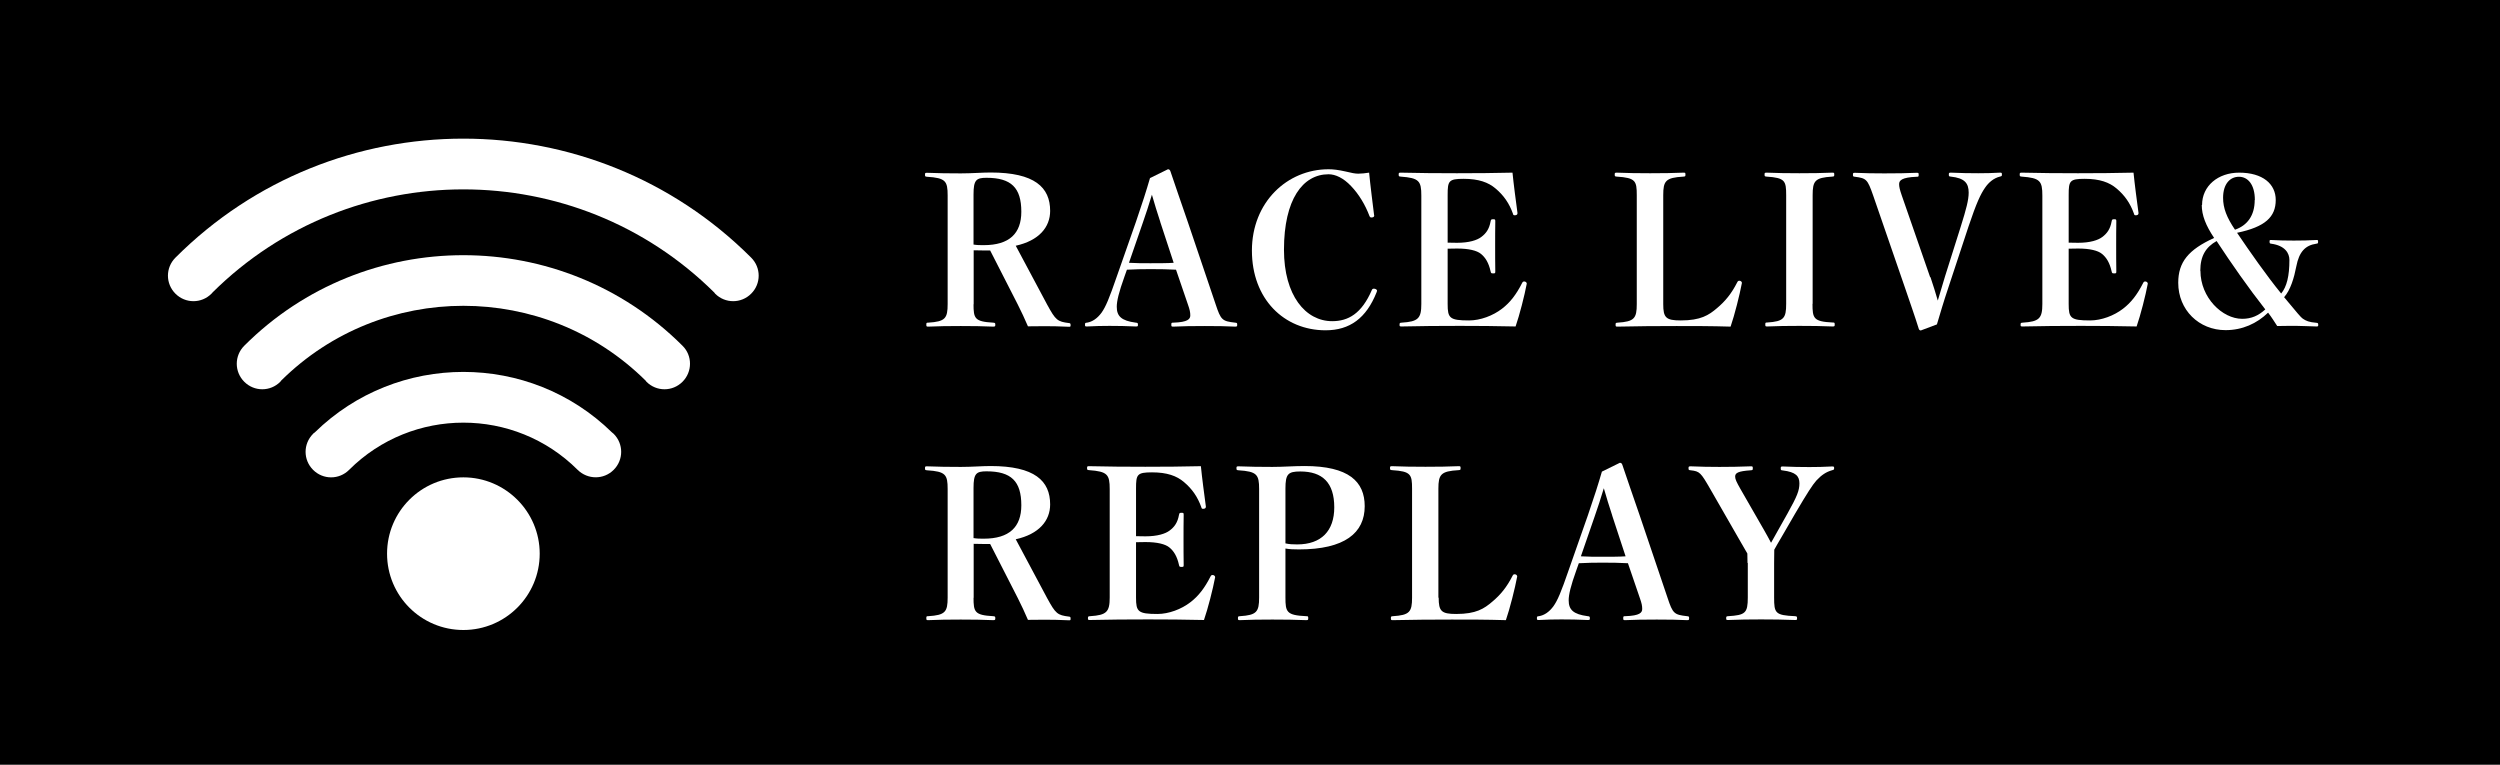
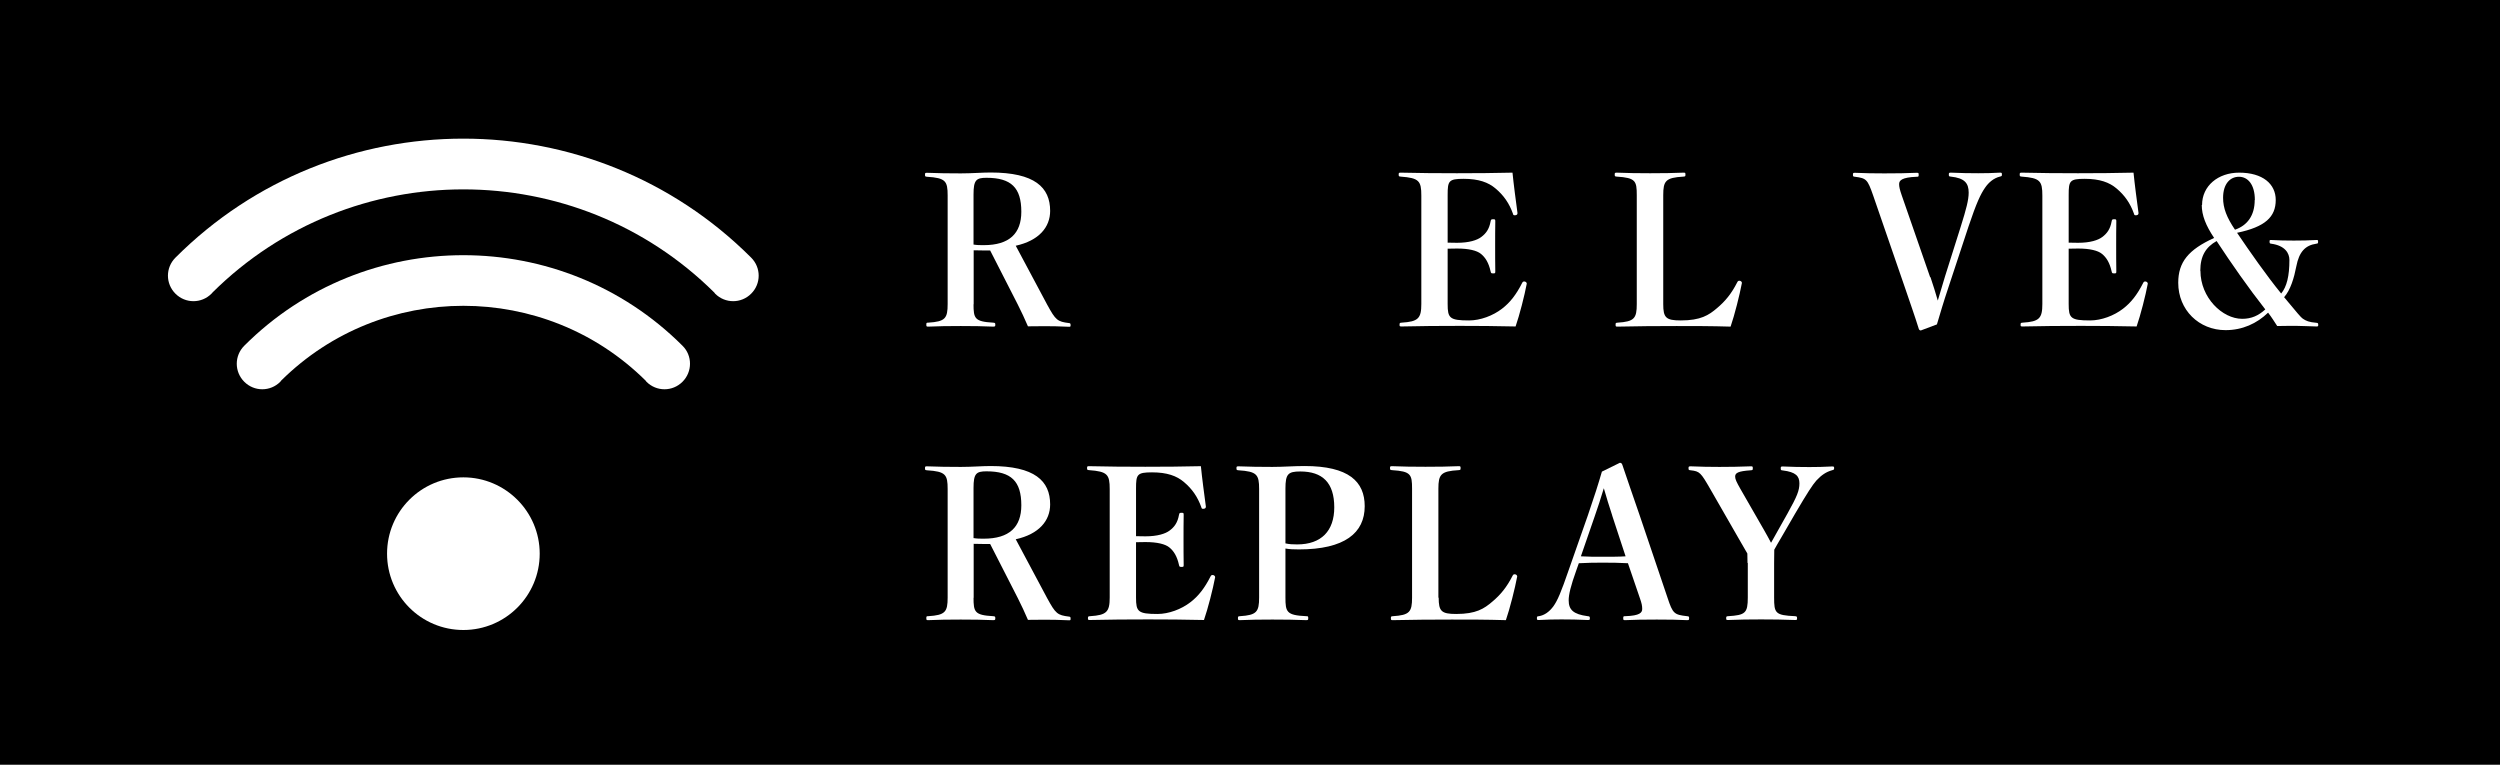
<svg xmlns="http://www.w3.org/2000/svg" id="_レイヤー_2" data-name="レイヤー 2" viewBox="0 0 170 52">
  <defs>
    <style>
      .cls-1, .cls-2 {
        stroke-width: 0px;
      }

      .cls-2 {
        fill: #fff;
      }
    </style>
  </defs>
  <g id="header">
    <g>
      <rect class="cls-1" width="170" height="52" />
      <g>
        <g>
          <path class="cls-2" d="m14.45,19.89s-.04.06-.07.08c-.68.68-1.77.68-2.45,0-.68-.68-.68-1.77,0-2.45,10.79-10.79,28.36-10.79,39.15,0h0c.68.68.68,1.77,0,2.45-.68.68-1.77.68-2.45,0-.03-.03-.04-.05-.06-.08-9.43-9.35-24.69-9.35-34.12,0Z" />
          <path class="cls-2" d="m16.61,23.51c8.21-8.21,21.58-8.21,29.8,0h0c.68.67.68,1.77,0,2.45-.68.68-1.77.68-2.45,0-.02-.02-.04-.05-.06-.08-6.85-6.78-17.93-6.78-24.78,0-.02.03-.04.05-.06.08-.68.68-1.77.68-2.45,0-.68-.68-.68-1.77,0-2.45Z" />
-           <path class="cls-2" d="m21.28,29.5s.09-.07.13-.1c5.6-5.48,14.6-5.48,20.2,0,.04.03.08.06.12.1.68.68.68,1.77,0,2.45-.68.68-1.77.67-2.45,0,0,0,0,0,0,0-4.29-4.28-11.25-4.28-15.54,0,0,0,0,0,0,0-.68.68-1.77.68-2.45,0-.68-.68-.68-1.77,0-2.45Z" />
        </g>
        <path class="cls-2" d="m31.51,32.46c-2.87,0-5.19,2.32-5.19,5.19s2.32,5.19,5.19,5.19,5.19-2.33,5.19-5.19-2.33-5.19-5.19-5.19Z" />
      </g>
      <g>
        <path class="cls-2" d="m66.2,20.68c0,.97.07,1.19,1.33,1.26.14.01.15.03.15.14s-.01.13-.15.13c-.66-.03-1.43-.04-2.2-.04s-1.6.01-2.2.04c-.13,0-.14-.01-.14-.13,0-.13.01-.14.13-.14,1.16-.07,1.32-.29,1.32-1.27v-7.38c0-.98-.14-1.19-1.4-1.27-.13-.01-.14-.03-.14-.13,0-.13.01-.14.14-.14.66.03,1.53.04,2.3.04s1.43-.06,2.02-.06c3,0,4.05,1.01,4.05,2.61,0,1.11-.76,2.02-2.34,2.37l2.14,4.01c.58,1.06.69,1.15,1.49,1.25.08.01.1.03.1.14,0,.1-.01.11-.1.11-.63-.03-1.22-.04-1.64-.04s-.7,0-1.16.01c-.24-.55-.42-.95-.69-1.48l-1.88-3.68h-.52c-.2,0-.39,0-.6-.01v3.68Zm0-4.05c.25.04.42.04.7.04,1.74,0,2.55-.8,2.55-2.27,0-1.64-.69-2.31-2.37-2.31-.7,0-.88.15-.88,1.13v3.4Z" />
-         <path class="cls-2" d="m79.98,18.34c-.45-.03-1.18-.04-1.75-.04s-1.02.01-1.6.04l-.17.48c-.38,1.06-.52,1.65-.52,2.04,0,.64.31.95,1.29,1.08.14.01.15.03.15.15,0,.1-.01.11-.15.11-.57-.03-1.29-.04-1.78-.04s-.99.01-1.53.04c-.13,0-.14-.01-.14-.11,0-.13.01-.14.14-.15.36-.06.69-.28.98-.67.29-.41.52-.95,1.06-2.52l1.29-3.68c.42-1.22.71-2.13.95-2.96l1.22-.6c.08,0,.14.04.17.14.34,1.02.66,1.92,1.19,3.47l1.88,5.56c.36,1.09.45,1.16,1.33,1.26.13.01.14.03.14.14s-.01.13-.14.13c-.66-.03-1.18-.04-2.06-.04s-1.49.01-2.14.04c-.13,0-.14-.01-.14-.13,0-.13.01-.14.14-.14.99-.03,1.15-.25,1.15-.49,0-.21-.03-.38-.17-.77l-.8-2.34Zm-1.08-3.25c-.21-.66-.39-1.2-.57-1.85-.2.67-.42,1.34-.62,1.91l-.94,2.72c.46.03.97.03,1.46.03s1.19,0,1.58-.03l-.91-2.77Z" />
-         <path class="cls-2" d="m93.45,14.64c0,.11-.07.15-.2.15-.07,0-.1-.04-.13-.11-.28-.74-.71-1.47-1.25-2.03-.52-.55-1.06-.8-1.53-.8-1.75,0-3.03,1.71-3.03,5.13,0,3.12,1.47,4.86,3.28,4.86,1.08,0,2-.5,2.7-2.13.03-.06.07-.08.14-.08.11,0,.21.07.21.14t-.03.1c-.7,1.77-1.83,2.59-3.47,2.59-2.83,0-5.01-2.13-5.01-5.42s2.4-5.53,5.21-5.53c.32,0,.66.04,1.15.15.41.1.66.15.87.15s.49-.03.74-.07c.08.84.25,2.17.34,2.9Z" />
        <path class="cls-2" d="m98.44,20.68c0,.95.13,1.11,1.46,1.11.76,0,1.62-.32,2.24-.8.55-.42.97-.97,1.36-1.74.04-.08.07-.11.15-.11s.17.06.17.15c-.15.8-.49,2.13-.76,2.91-1.19-.03-2.7-.04-3.78-.04-1.33,0-2.77.01-3.96.04-.14,0-.15-.01-.15-.11,0-.13.01-.14.15-.15,1.12-.07,1.33-.29,1.33-1.27v-7.37c0-.99-.15-1.2-1.4-1.29-.13-.01-.14-.03-.14-.14s.01-.13.14-.13c1.18.03,2.56.04,3.82.04s2.61-.01,3.78-.04c.07.73.24,2.02.34,2.75,0,.11-.07.15-.2.15-.07,0-.1-.04-.11-.11-.25-.7-.63-1.25-1.18-1.71-.49-.42-1.15-.66-2.17-.66s-1.09.14-1.09,1.09v3.25c.21.01.38.01.64.01.83,0,1.36-.18,1.64-.39.34-.25.55-.56.64-1.06.03-.14.04-.15.18-.15.13,0,.14.01.14.15-.01.49-.01,1.15-.01,1.65s0,1.22.01,1.74c0,.13-.01.14-.14.14-.14,0-.15-.01-.18-.14-.13-.59-.36-.95-.66-1.19-.27-.22-.81-.36-1.62-.36-.27,0-.43,0-.64.01v3.77Z" />
        <path class="cls-2" d="m113.1,20.68c0,.92.18,1.11,1.19,1.11,1.36,0,1.91-.36,2.47-.84.55-.46.98-.98,1.37-1.75.04-.08.07-.11.15-.11s.17.06.17.15c-.15.8-.5,2.19-.77,2.97-1.32-.04-2.45-.04-3.67-.04s-2.82.01-4.01.04c-.13,0-.14-.01-.14-.13s.01-.13.14-.14c1.13-.07,1.3-.29,1.3-1.26v-7.41c0-.97-.08-1.18-1.36-1.26-.13-.01-.14-.03-.14-.14s.01-.13.14-.13c.66.03,1.5.04,2.27.04s1.64-.01,2.26-.04c.13,0,.14.01.14.13s-.01.13-.14.14c-1.21.07-1.37.29-1.37,1.26v7.41Z" />
-         <path class="cls-2" d="m123.25,20.66c0,.98.06,1.21,1.37,1.27.13,0,.14.01.14.14,0,.11-.01.13-.14.13-.67-.03-1.5-.04-2.27-.04s-1.57.01-2.17.04c-.13,0-.14-.01-.14-.13,0-.13.01-.14.13-.14,1.13-.07,1.29-.29,1.29-1.27v-7.38c0-.98-.07-1.19-1.33-1.27-.13-.01-.14-.03-.14-.14s.01-.13.14-.13c.66.03,1.47.04,2.23.04s1.61-.01,2.23-.04c.13,0,.14.01.14.13s-.01.13-.14.14c-1.18.07-1.33.29-1.33,1.27v7.38Z" />
        <path class="cls-2" d="m131.27,18.84c.18.53.36,1.11.5,1.6.14-.46.34-1.13.49-1.64l1.08-3.42c.36-1.15.53-1.78.53-2.28,0-.64-.27-.99-1.21-1.09-.13-.01-.14-.03-.14-.14s.01-.13.14-.13c.6.03,1.32.04,1.86.04s.94-.01,1.47-.04c.13,0,.14.01.14.13,0,.1-.01.11-.14.14-.41.1-.76.39-1.01.76-.29.42-.57.99-1.12,2.63l-1.36,4.12c-.34,1.01-.56,1.77-.79,2.54l-1.09.41c-.07,0-.11-.03-.14-.1-.27-.87-.55-1.65-.94-2.8l-2.17-6.29c-.38-1.09-.46-1.16-1.23-1.26-.13-.01-.14-.03-.14-.14s.01-.13.14-.13c.66.03,1.26.04,1.99.04.79,0,1.58-.01,2.2-.04.13,0,.14.01.14.13,0,.13-.01.14-.14.14-1.01.04-1.19.25-1.19.5,0,.18.04.36.18.77l1.93,5.56Z" />
        <path class="cls-2" d="m140.67,20.68c0,.95.13,1.11,1.46,1.11.76,0,1.62-.32,2.24-.8.55-.42.97-.97,1.36-1.74.04-.08.07-.11.15-.11s.17.06.17.15c-.15.8-.49,2.13-.76,2.91-1.19-.03-2.7-.04-3.78-.04-1.33,0-2.77.01-3.96.04-.14,0-.15-.01-.15-.11,0-.13.01-.14.15-.15,1.12-.07,1.33-.29,1.33-1.27v-7.37c0-.99-.15-1.2-1.4-1.29-.13-.01-.14-.03-.14-.14s.01-.13.14-.13c1.18.03,2.56.04,3.82.04s2.61-.01,3.78-.04c.07.73.24,2.02.34,2.75,0,.11-.07.15-.2.15-.07,0-.1-.04-.11-.11-.25-.7-.63-1.25-1.18-1.71-.49-.42-1.15-.66-2.17-.66s-1.09.14-1.09,1.09v3.25c.21.01.38.01.64.01.83,0,1.36-.18,1.64-.39.34-.25.55-.56.64-1.06.03-.14.04-.15.18-.15.13,0,.14.01.14.15-.01.49-.01,1.15-.01,1.65s0,1.22.01,1.74c0,.13-.01.14-.14.14-.14,0-.15-.01-.18-.14-.13-.59-.36-.95-.66-1.19-.27-.22-.81-.36-1.62-.36-.27,0-.43,0-.64.01v3.77Z" />
        <path class="cls-2" d="m149.74,13.94c0-1.3,1.09-2.2,2.52-2.2,1.61,0,2.49.77,2.49,1.86,0,1.15-.71,1.83-2.63,2.23.88,1.3,1.99,2.89,3,4.13.38-.46.56-1.19.56-2.28,0-.45-.28-.98-1.25-1.11-.08-.01-.1-.03-.1-.14,0-.1.01-.11.1-.11.49.03,1.04.04,1.55.04s1.05-.01,1.54-.04c.1,0,.11.01.11.11,0,.11-.01.13-.11.14-.76.11-1.18.55-1.37,1.54-.15.78-.39,1.6-.83,2.1.94,1.13,1.13,1.36,1.27,1.46.22.15.43.24.92.28.11.01.13.03.13.14,0,.1-.01.11-.13.11-.52-.01-.98-.04-1.33-.04-.43,0-.9,0-1.33.01-.21-.32-.36-.57-.62-.91-.76.74-1.75,1.19-2.89,1.19-1.81,0-3.22-1.37-3.22-3.22,0-1.41.69-2.25,2.44-3.05-.56-.84-.84-1.53-.84-2.24Zm-.11,4.48c0,1.81,1.48,3.26,2.84,3.26.63,0,1.11-.22,1.57-.64-1.16-1.48-2.3-3.11-3.31-4.65-.73.41-1.11,1.01-1.11,2.03Zm3.7-4.82c0-1.06-.48-1.58-1.08-1.58s-1.08.48-1.08,1.43c0,.71.25,1.34.81,2.17.83-.29,1.34-.95,1.34-2.02Z" />
        <path class="cls-2" d="m66.2,40.64c0,.97.07,1.19,1.33,1.26.14.01.15.03.15.14s-.01.13-.15.13c-.66-.03-1.43-.04-2.2-.04s-1.6.01-2.2.04c-.13,0-.14-.01-.14-.13,0-.13.01-.14.13-.14,1.16-.07,1.32-.29,1.32-1.27v-7.38c0-.98-.14-1.19-1.4-1.27-.13-.01-.14-.03-.14-.13,0-.13.01-.14.14-.14.66.03,1.53.04,2.3.04s1.43-.06,2.02-.06c3,0,4.05,1.01,4.05,2.61,0,1.11-.76,2.02-2.34,2.37l2.14,4.01c.58,1.06.69,1.15,1.49,1.25.08.01.1.03.1.14,0,.1-.01.11-.1.11-.63-.03-1.22-.04-1.64-.04s-.7,0-1.16.01c-.24-.55-.42-.95-.69-1.48l-1.88-3.68h-.52c-.2,0-.39,0-.6-.01v3.68Zm0-4.05c.25.04.42.04.7.04,1.74,0,2.55-.8,2.55-2.27,0-1.64-.69-2.31-2.37-2.31-.7,0-.88.15-.88,1.13v3.4Z" />
        <path class="cls-2" d="m77.25,40.64c0,.95.13,1.11,1.46,1.11.76,0,1.62-.32,2.24-.8.55-.42.97-.97,1.36-1.74.04-.08.07-.11.15-.11s.17.06.17.15c-.15.8-.49,2.13-.76,2.91-1.19-.03-2.7-.04-3.78-.04-1.33,0-2.77.01-3.96.04-.14,0-.15-.01-.15-.11,0-.13.01-.14.15-.15,1.12-.07,1.33-.29,1.33-1.27v-7.37c0-.99-.15-1.2-1.4-1.29-.13-.01-.14-.03-.14-.14s.01-.13.14-.13c1.18.03,2.56.04,3.82.04s2.61-.01,3.78-.04c.07.73.24,2.02.34,2.75,0,.11-.07.15-.2.15-.07,0-.1-.04-.11-.11-.25-.7-.63-1.25-1.18-1.71-.49-.42-1.15-.66-2.17-.66s-1.09.14-1.09,1.09v3.25c.21.01.38.01.64.01.83,0,1.36-.18,1.64-.39.34-.25.55-.56.64-1.06.03-.14.04-.15.18-.15.13,0,.14.01.14.15-.01.49-.01,1.15-.01,1.65s0,1.22.01,1.74c0,.13-.01.14-.14.14-.14,0-.15-.01-.18-.14-.13-.59-.36-.95-.66-1.19-.27-.22-.81-.36-1.62-.36-.27,0-.43,0-.64.01v3.77Z" />
        <path class="cls-2" d="m87.41,40.63c0,.98.07,1.21,1.41,1.27.13,0,.14.01.14.14,0,.11-.01.13-.14.13-.67-.03-1.53-.04-2.3-.04s-1.6.01-2.2.04c-.13,0-.14-.01-.14-.13s.01-.13.14-.14c1.13-.07,1.3-.29,1.3-1.27v-7.38c0-.98-.15-1.19-1.4-1.27-.13-.01-.14-.03-.14-.14s.01-.13.14-.13c.66.03,1.54.04,2.3.04s1.44-.06,2.19-.06c3.01,0,4.09,1.06,4.09,2.73,0,1.82-1.36,2.94-4.47,2.94-.36,0-.62-.01-.92-.06v3.32Zm0-3.68c.27.06.49.07.8.07,1.64,0,2.52-.92,2.52-2.52,0-1.69-.81-2.44-2.31-2.44-.83,0-1.01.17-1.01,1.16v3.73Z" />
        <path class="cls-2" d="m97.83,40.64c0,.92.18,1.11,1.19,1.11,1.36,0,1.9-.36,2.46-.84.55-.46.98-.98,1.37-1.75.04-.08.07-.11.15-.11s.17.06.17.15c-.15.8-.5,2.19-.77,2.97-1.32-.04-2.45-.04-3.67-.04s-2.82.01-4.01.04c-.13,0-.14-.01-.14-.13s.01-.13.14-.14c1.13-.07,1.3-.29,1.3-1.26v-7.41c0-.97-.08-1.18-1.36-1.26-.13-.01-.14-.03-.14-.14s.01-.13.14-.13c.66.03,1.5.04,2.27.04s1.64-.01,2.25-.04c.13,0,.14.01.14.13s-.01.13-.14.14c-1.2.07-1.37.29-1.37,1.26v7.41Z" />
        <path class="cls-2" d="m110.71,38.3c-.45-.03-1.18-.04-1.75-.04s-1.02.01-1.6.04l-.17.48c-.38,1.06-.52,1.65-.52,2.04,0,.64.31.95,1.29,1.08.14.01.15.03.15.15,0,.1-.01.11-.15.11-.58-.03-1.29-.04-1.78-.04s-.99.01-1.53.04c-.13,0-.14-.01-.14-.11,0-.13.01-.14.14-.15.36-.06.69-.28.98-.67.29-.41.52-.95,1.06-2.52l1.29-3.68c.42-1.22.71-2.13.95-2.96l1.22-.6c.08,0,.14.04.17.14.34,1.02.66,1.92,1.19,3.47l1.88,5.56c.36,1.09.45,1.16,1.33,1.26.13.01.14.03.14.14s-.01.13-.14.13c-.66-.03-1.18-.04-2.06-.04s-1.48.01-2.14.04c-.13,0-.14-.01-.14-.13,0-.13.01-.14.14-.14,1-.03,1.15-.25,1.15-.49,0-.21-.03-.38-.17-.77l-.8-2.34Zm-1.08-3.25c-.21-.66-.39-1.2-.57-1.85-.2.67-.42,1.34-.62,1.91l-.94,2.72c.46.03.97.03,1.46.03s1.19,0,1.58-.03l-.91-2.77Z" />
        <path class="cls-2" d="m118.83,38.28c0-.22-.01-.46-.01-.64-.18-.31-.36-.63-.56-.97l-1.97-3.43c-.64-1.11-.71-1.19-1.32-1.26-.14-.01-.15-.03-.15-.14s.01-.13.15-.13c.7.03,1.28.04,1.95.04s1.4-.01,2.13-.04c.13,0,.14.01.14.13s-.01.13-.14.14c-.87.06-1.06.18-1.06.43,0,.18.1.38.36.84l1.62,2.82c.17.29.31.56.46.84.13-.24.24-.41.36-.64l.77-1.37c.64-1.15.8-1.54.8-2.03s-.24-.77-1.13-.88c-.13-.01-.14-.03-.14-.14s.01-.13.14-.13c.59.03,1.26.04,1.81.04s.92-.01,1.53-.04c.14,0,.15.01.15.11,0,.11-.01.11-.15.15-.39.11-.71.32-1.06.7-.27.31-.59.8-1.42,2.21l-.98,1.69c-.18.31-.31.52-.46.8,0,.34-.01.55-.01.92v2.33c0,1.06.07,1.21,1.42,1.27.13.01.14.03.14.15,0,.1-.01.11-.14.11-.7-.03-1.64-.04-2.31-.04s-1.61.01-2.23.04c-.13,0-.14-.01-.14-.11,0-.13.01-.14.14-.15,1.16-.07,1.33-.21,1.33-1.27v-2.35Z" />
      </g>
    </g>
  </g>
</svg>